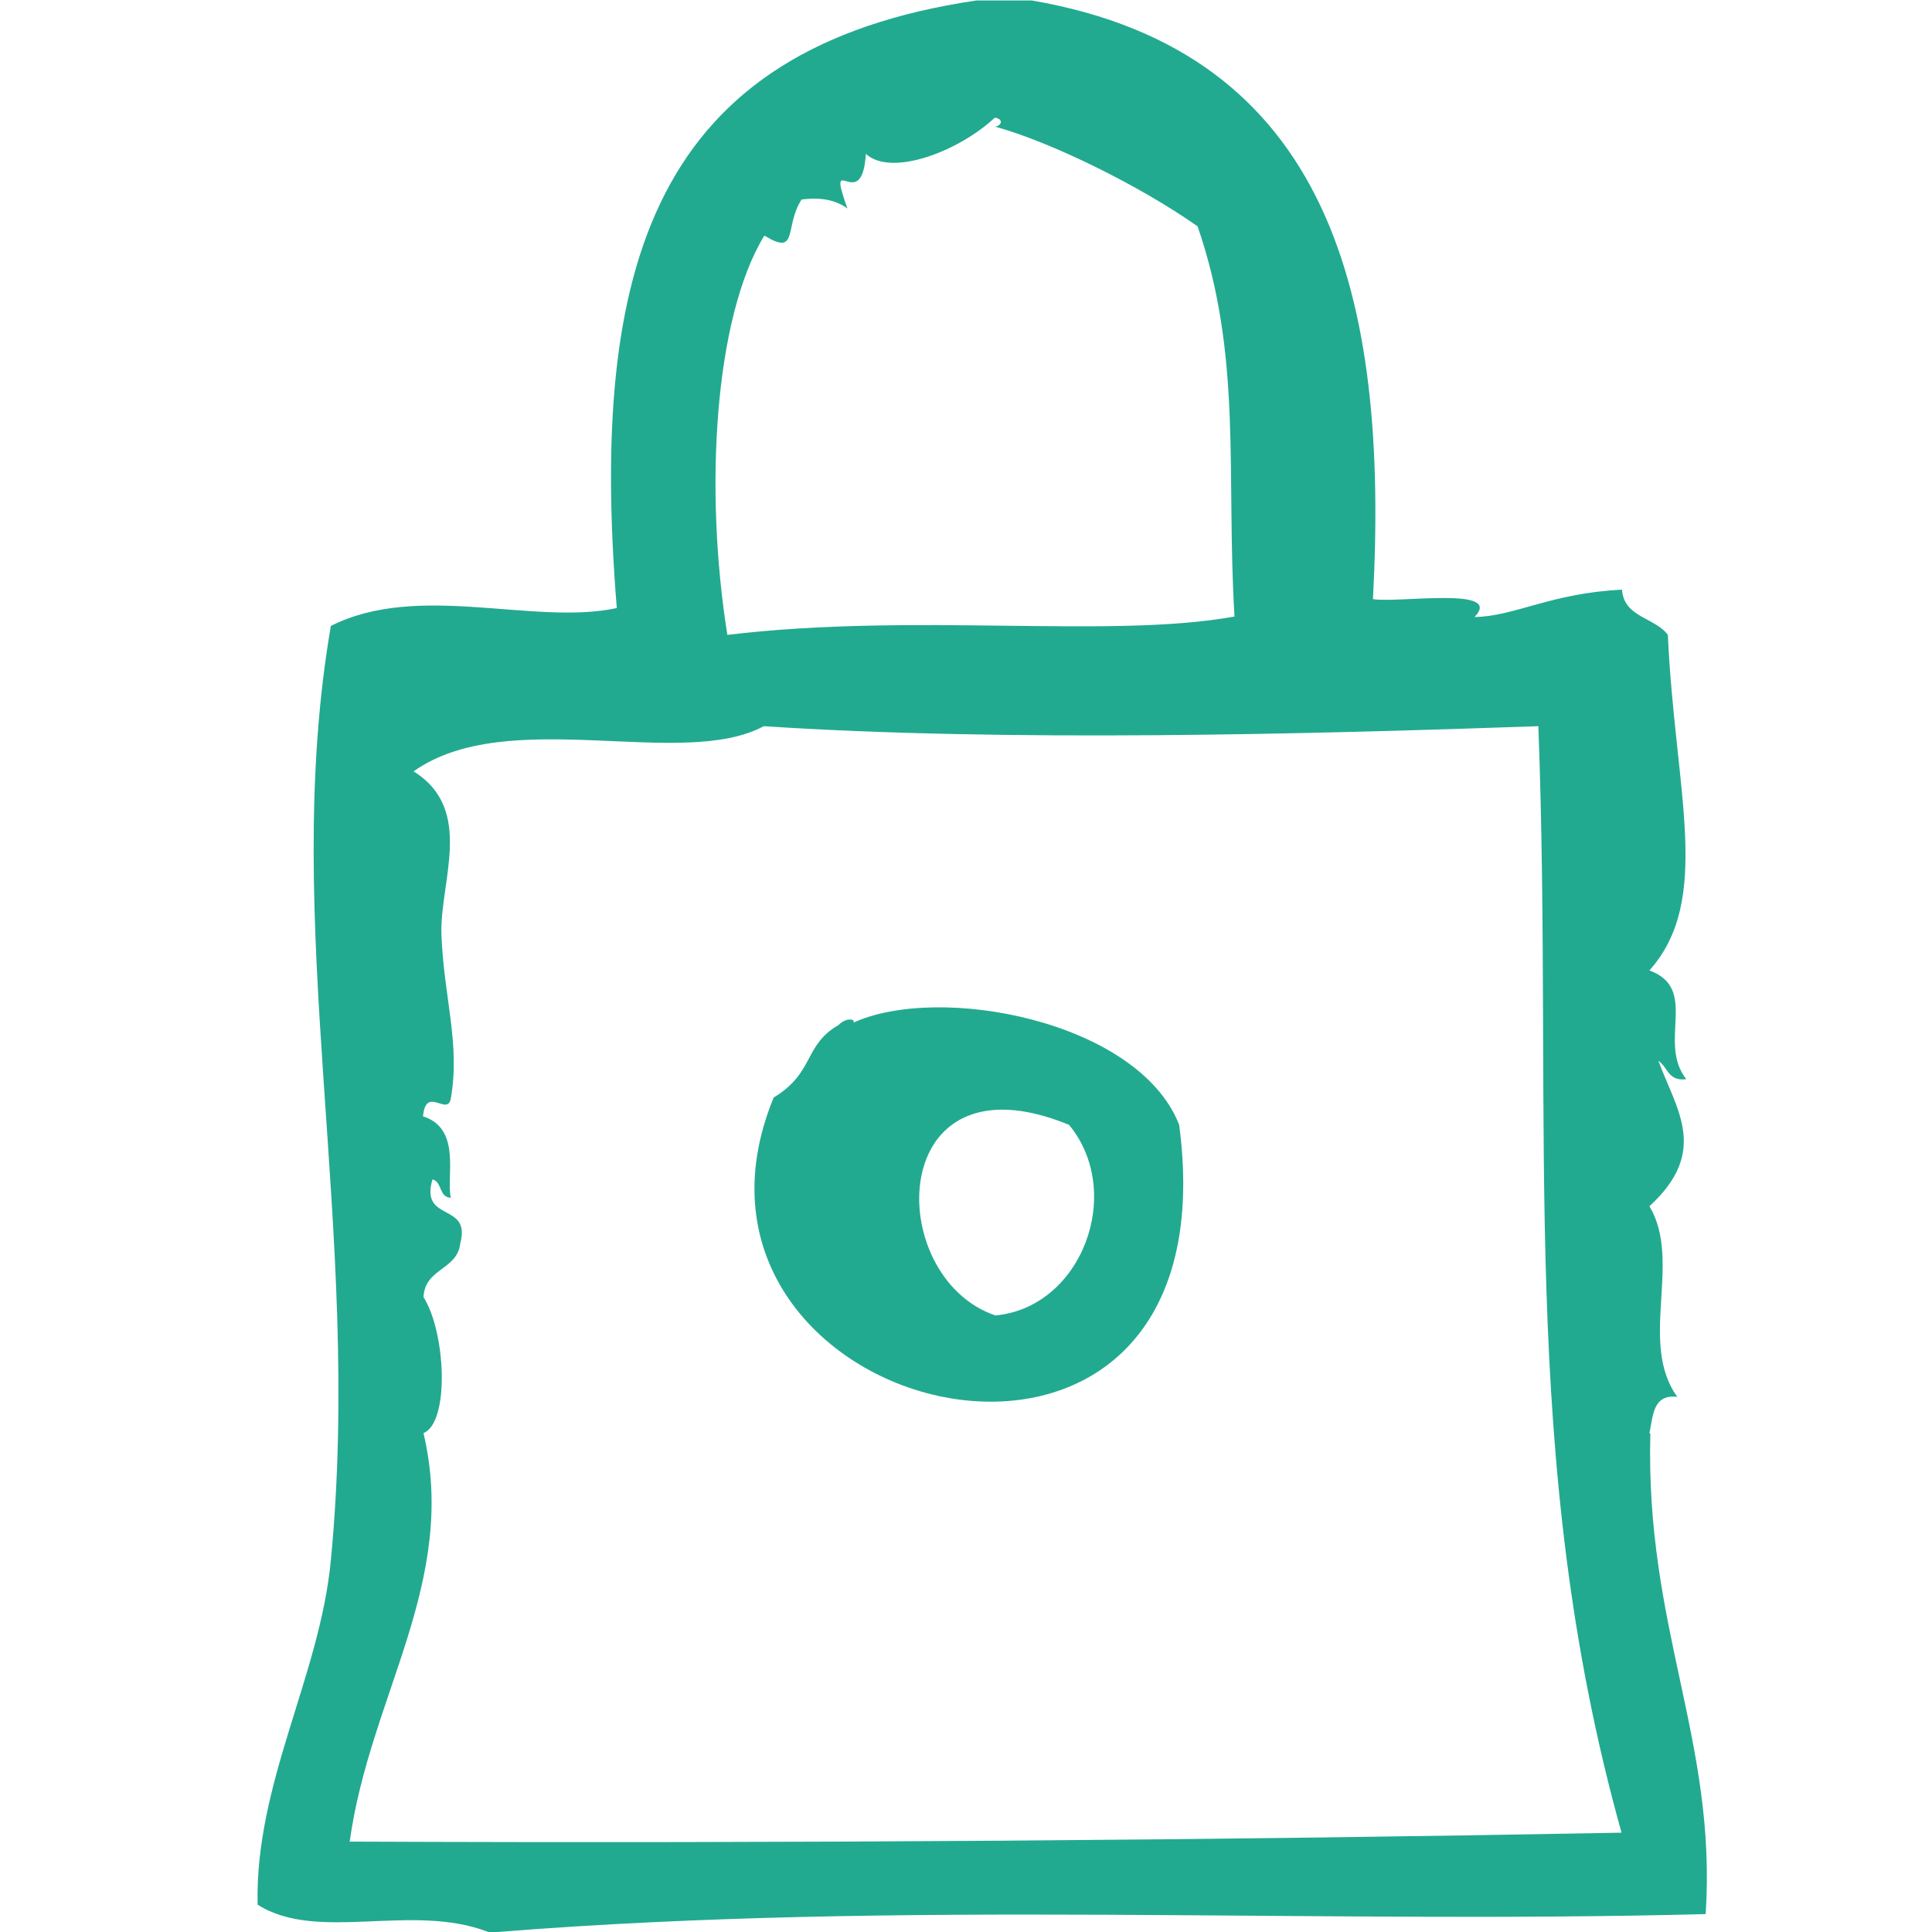
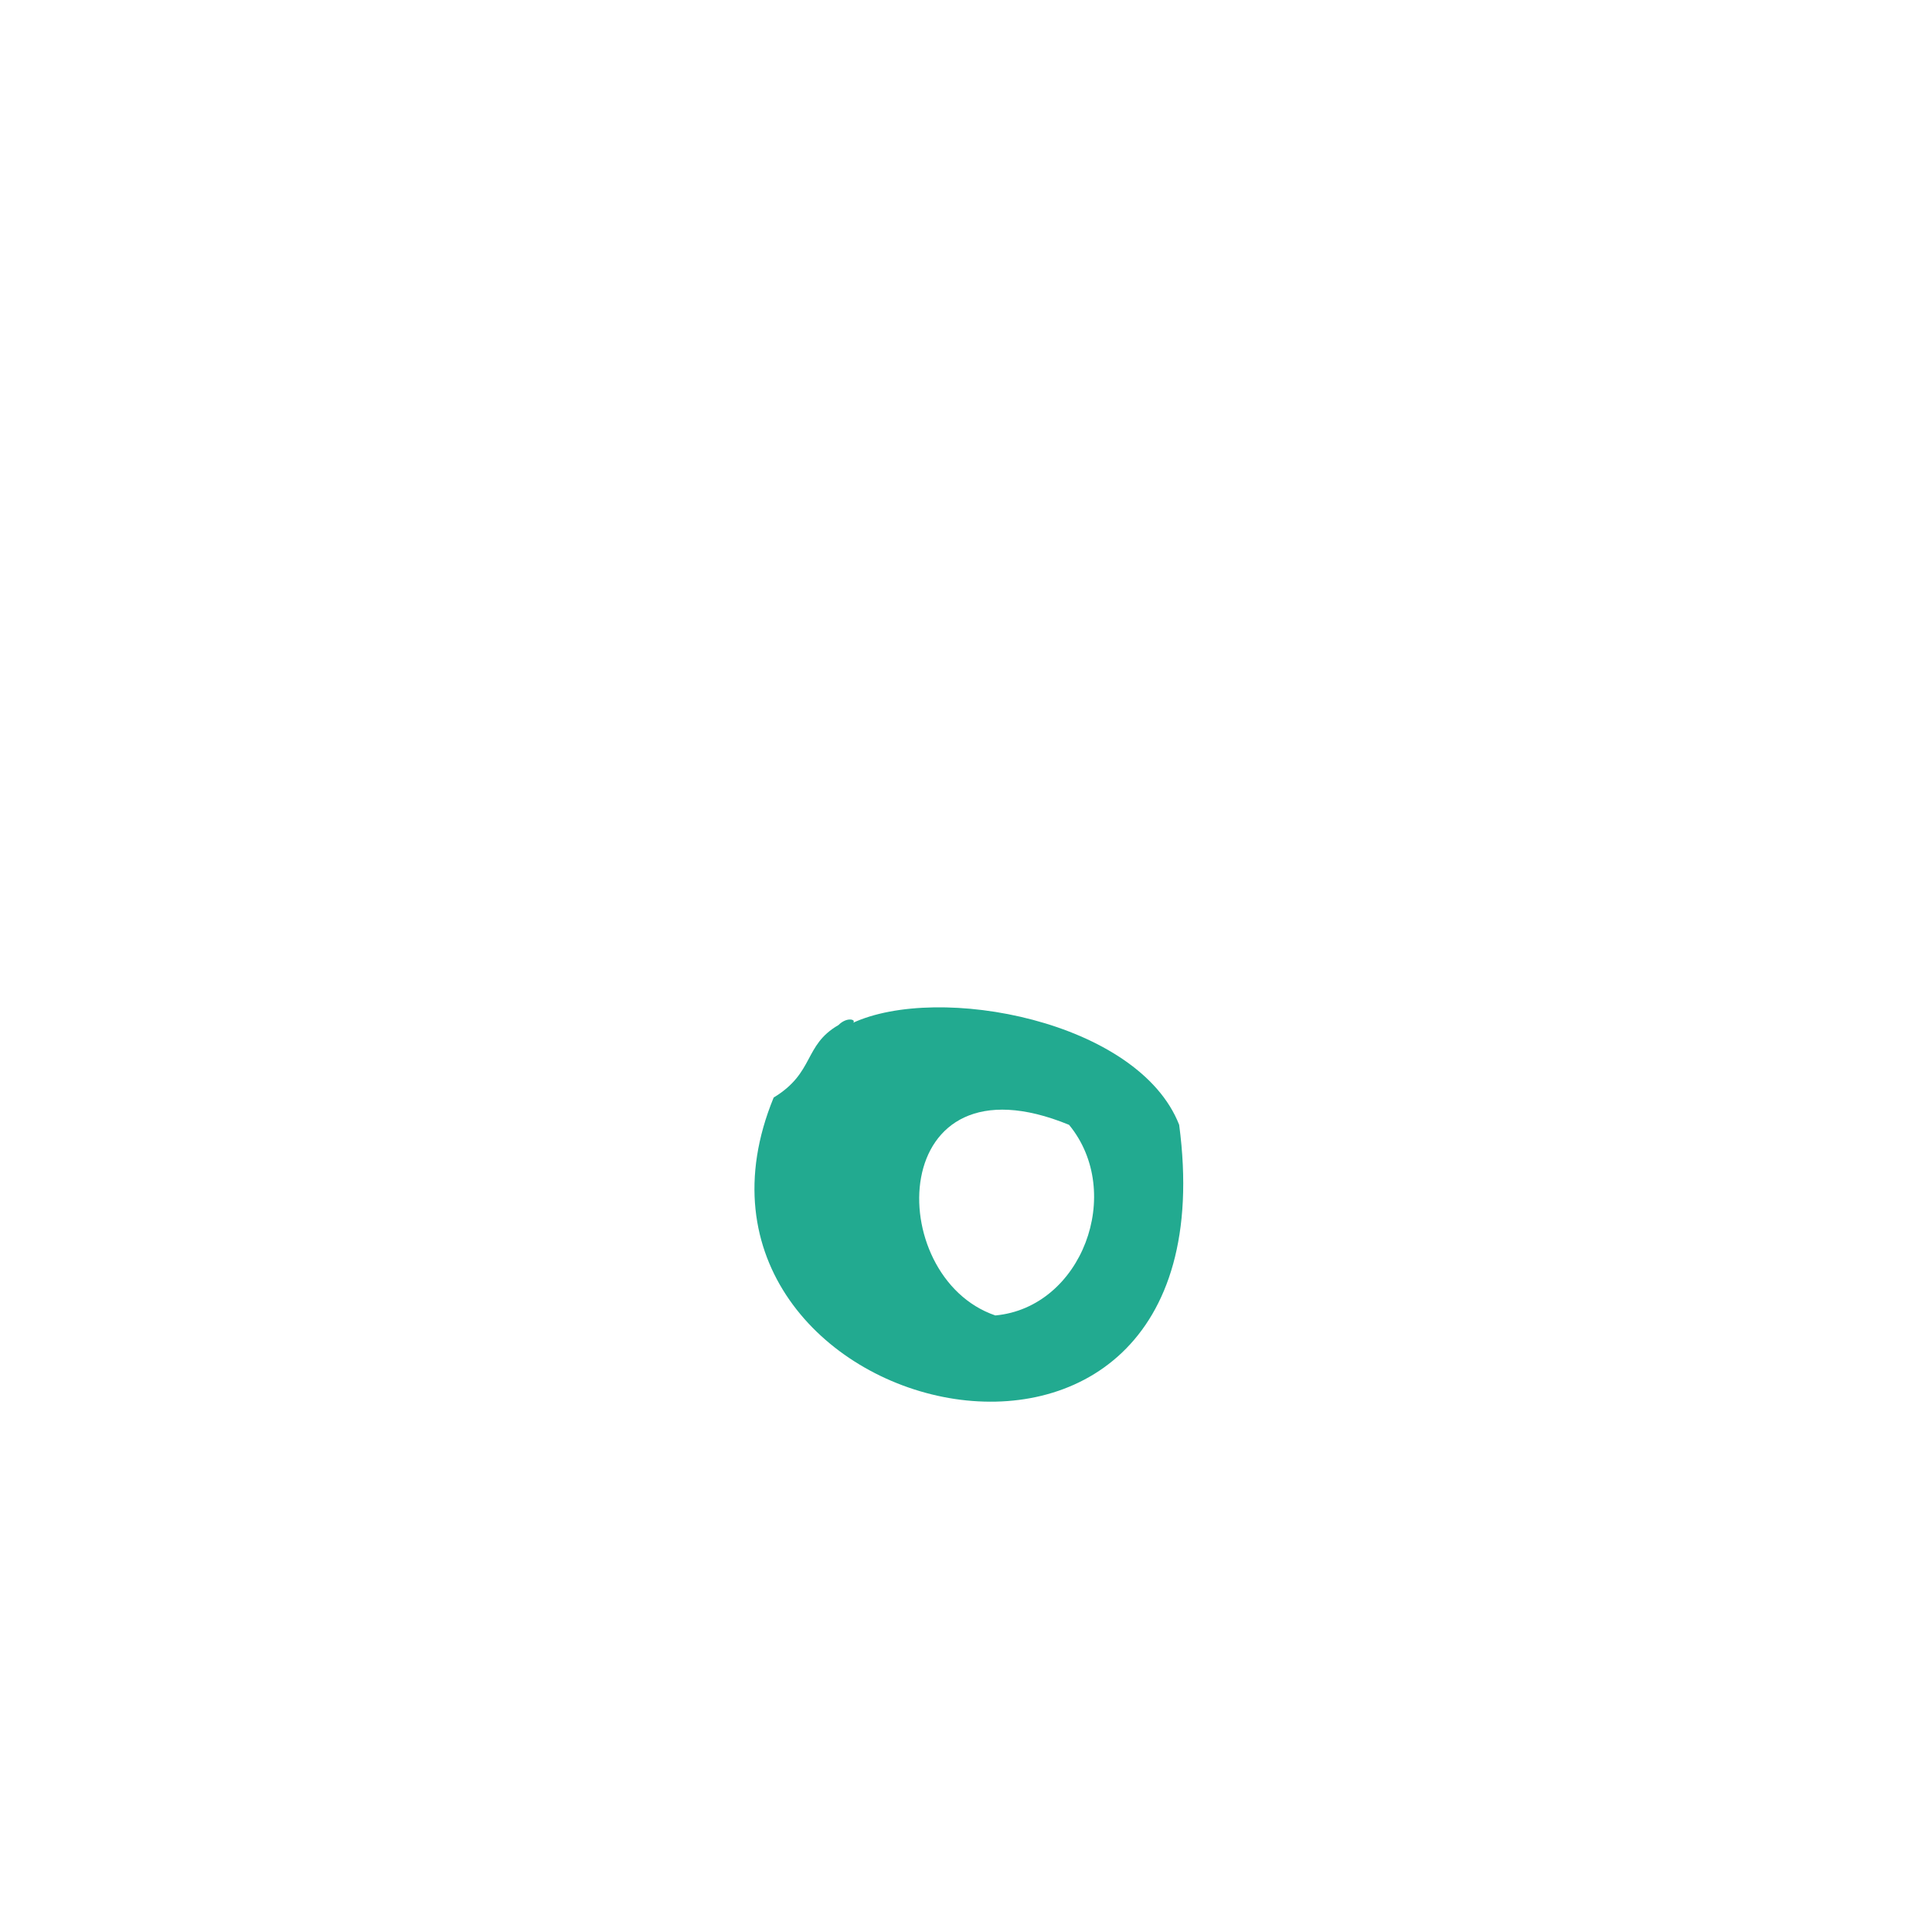
<svg xmlns="http://www.w3.org/2000/svg" width="80" height="80" viewBox="0 0 80 80" fill="none">
  <g clip-path="url(#clip0_1222_2722)">
-     <path d="M14.483 76.238C15.324 70.197 18.984 65.48 17.536 59.342C18.632 58.893 18.456 55.152 17.536 53.709C17.595 52.501 18.945 52.599 19.062 51.468C19.512 49.773 17.379 50.63 17.908 48.837C18.319 48.935 18.162 49.578 18.671 49.597C18.456 48.779 19.14 46.733 17.516 46.226C17.634 44.92 18.553 46.265 18.671 45.466C19.062 43.205 18.377 41.295 18.279 38.703C18.201 36.521 19.669 33.519 17.125 31.941C21.019 29.174 28.221 31.902 31.626 30.07C41.724 30.733 54.189 30.401 63.7 30.07C64.326 46.81 62.819 60.394 67.144 75.887C50.628 76.199 33.093 76.335 14.463 76.257M31.665 9.763C33.074 10.62 32.467 9.393 33.191 8.262C34.072 8.145 34.659 8.321 35.09 8.633C34.17 6.06 35.696 8.964 35.853 6.372C36.89 7.327 39.669 6.294 41.195 4.871C41.626 4.949 41.41 5.242 41.195 5.242C43.485 5.865 47.184 7.678 49.59 9.373C51.45 14.771 50.765 19.585 51.117 25.529C45.931 26.465 37.908 25.354 30.119 26.289C29.16 20.306 29.571 13.174 31.645 9.763M68.299 59.342C68.456 58.62 68.436 57.724 69.454 57.841C67.829 55.6 69.669 52.228 68.299 49.948C70.784 47.668 69.414 45.953 68.671 43.926C69.062 44.18 69.062 44.784 69.825 44.686C68.612 43.147 70.373 40.944 68.299 40.184C70.921 37.242 69.356 32.779 69.062 26.289C68.534 25.568 67.242 25.568 67.164 24.418C64.228 24.555 62.702 25.529 61.058 25.549C62.291 24.262 57.888 24.983 56.851 24.808C57.516 12.335 55.109 2.143 42.722 0.019H40.432C27.105 1.987 24.385 10.913 25.54 25.178C22.115 25.919 17.32 24.087 13.7 25.919C11.567 38.333 15.031 50.825 13.7 64.603C13.25 69.398 10.549 73.841 10.667 78.869C13.152 80.448 17.047 78.772 20.217 79.999H20.608C37.458 78.655 54.15 79.688 70.628 79.259C71.097 72.067 68.123 67.41 68.338 59.361" fill="#22AA90" />
    <path d="M41.215 54.47C36.538 52.872 36.675 43.459 44.267 46.577C46.577 49.384 44.796 54.139 41.215 54.47ZM35.305 42.368C35.5 42.231 35.089 42.075 34.718 42.446C33.269 43.284 33.739 44.414 32.036 45.447C26.557 58.777 51.254 64.916 48.827 46.577C47.144 42.27 38.866 40.692 35.285 42.368" fill="#22AA90" />
  </g>
  <defs>
    <clipPath id="clip0_1222_2722">
      <rect width="60" height="80" fill="white" transform="translate(10.667)" />
    </clipPath>
  </defs>
</svg>